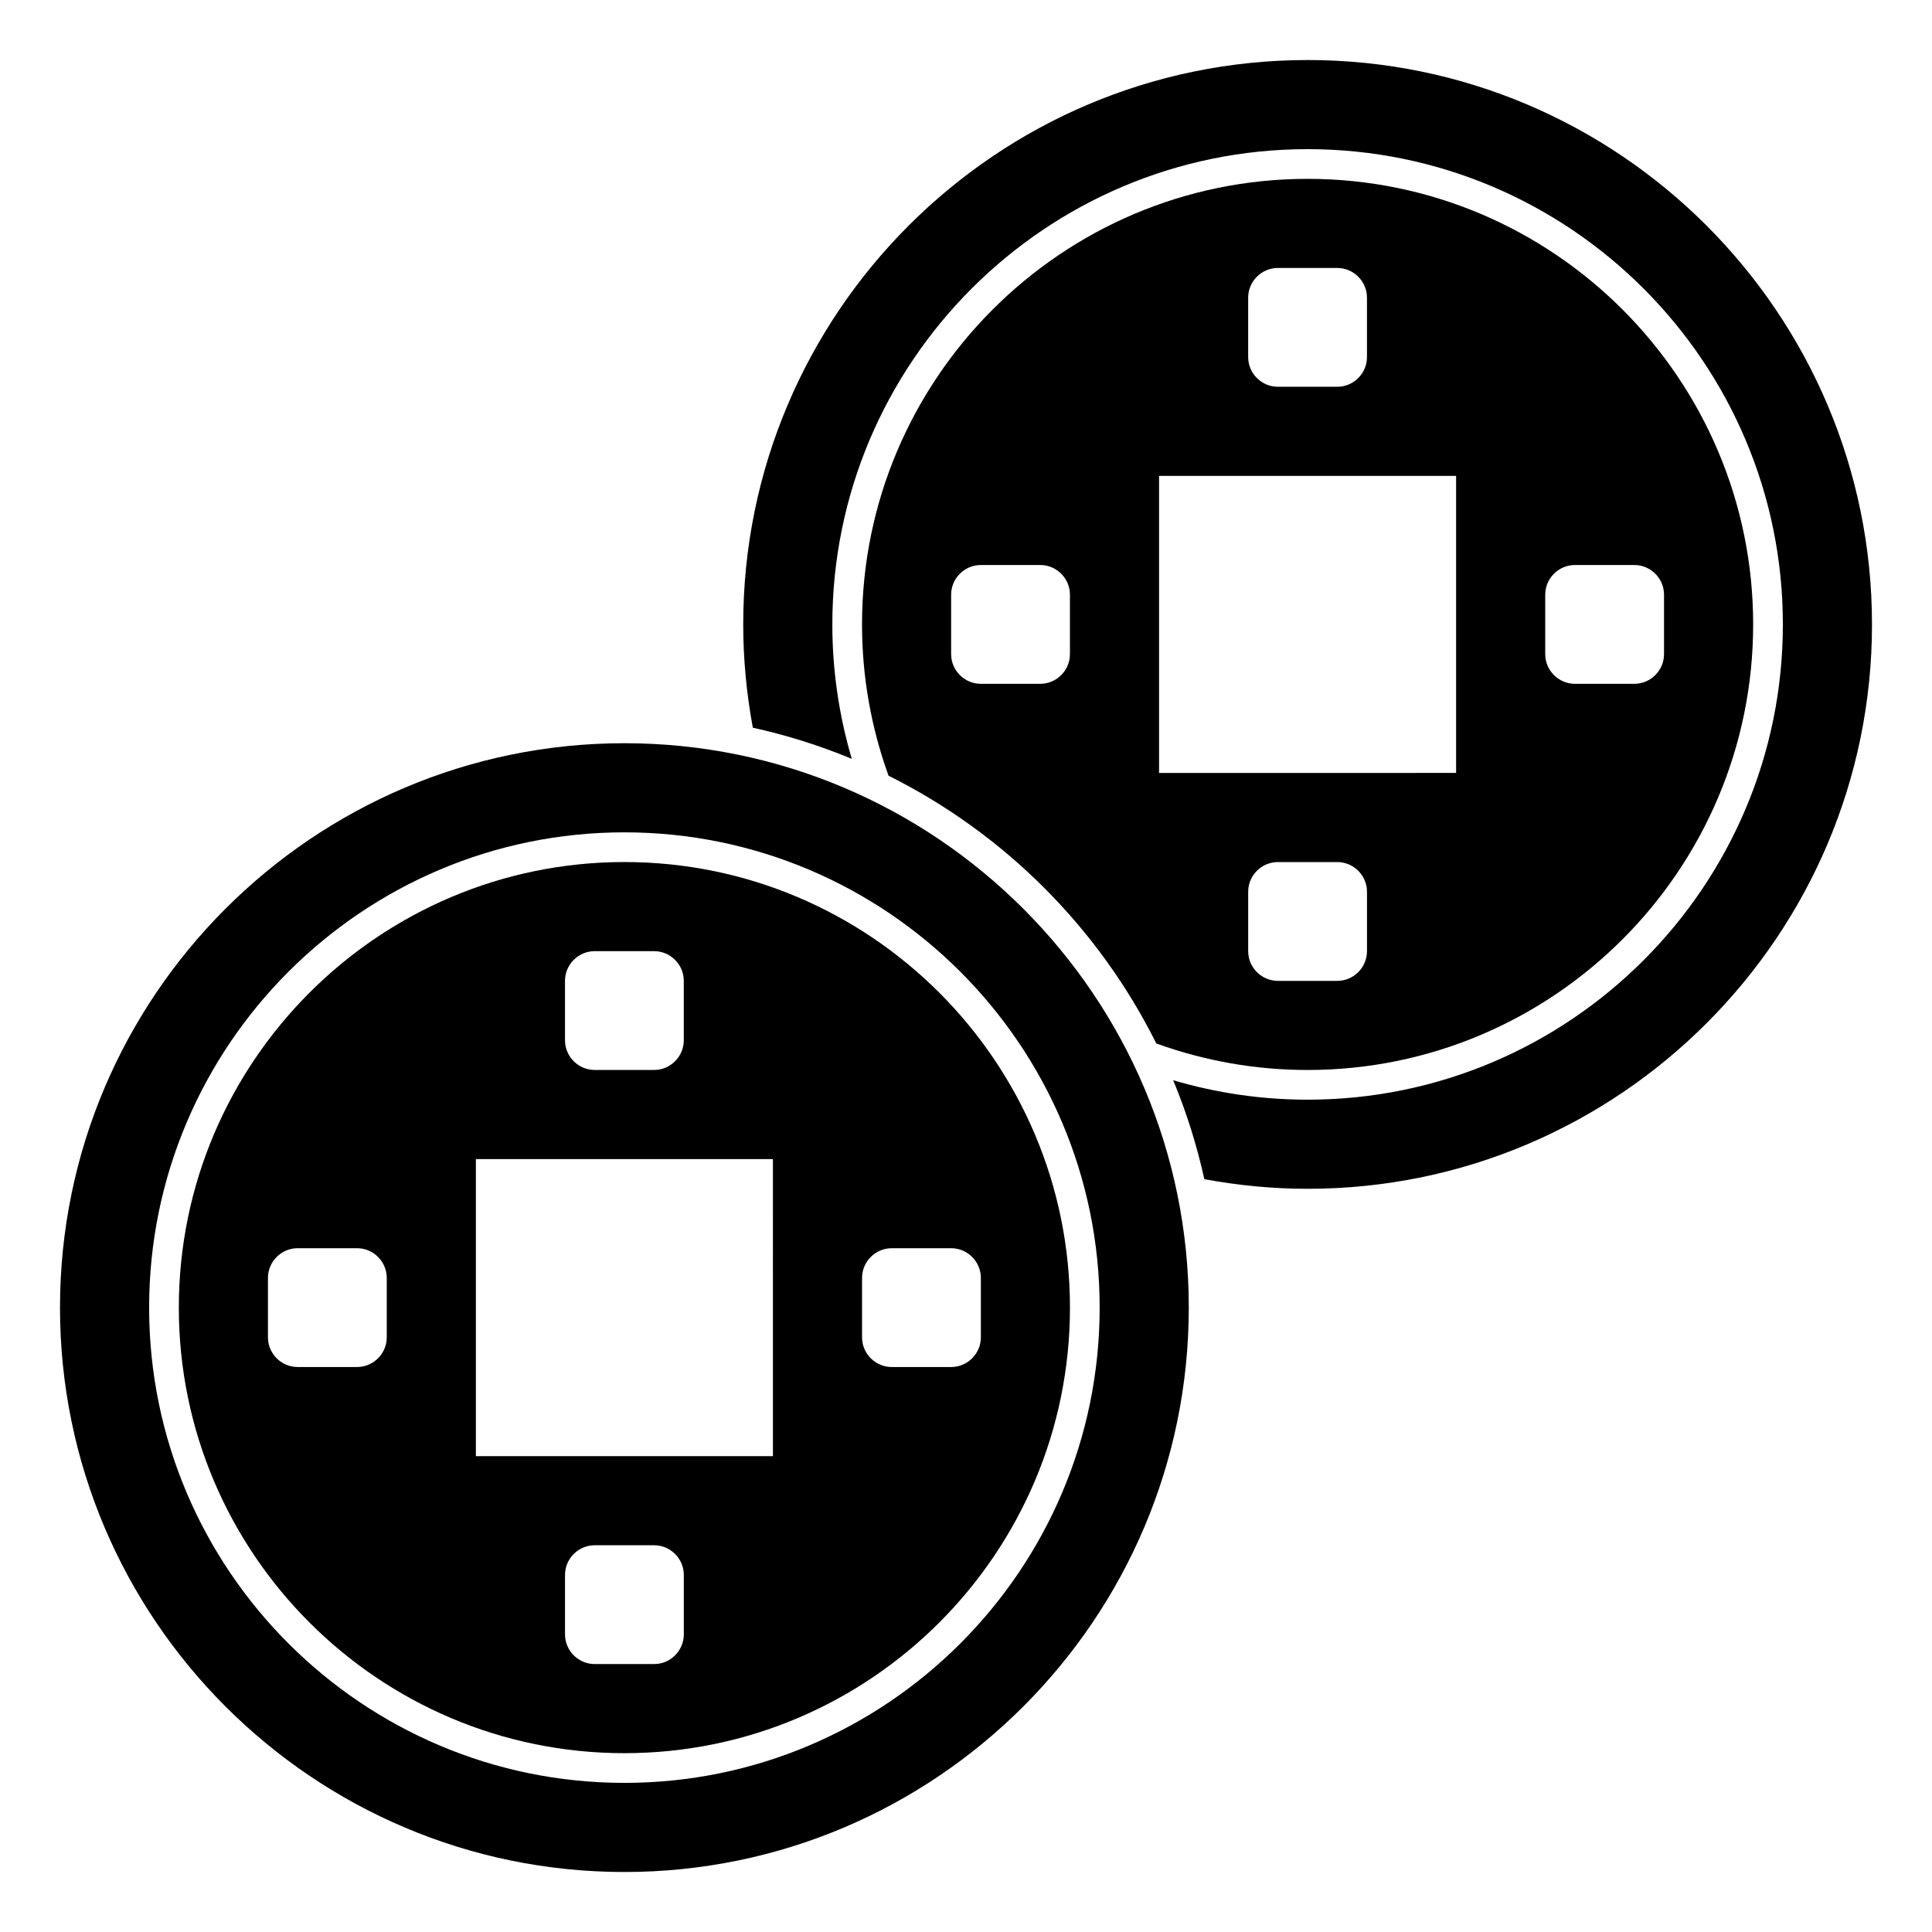
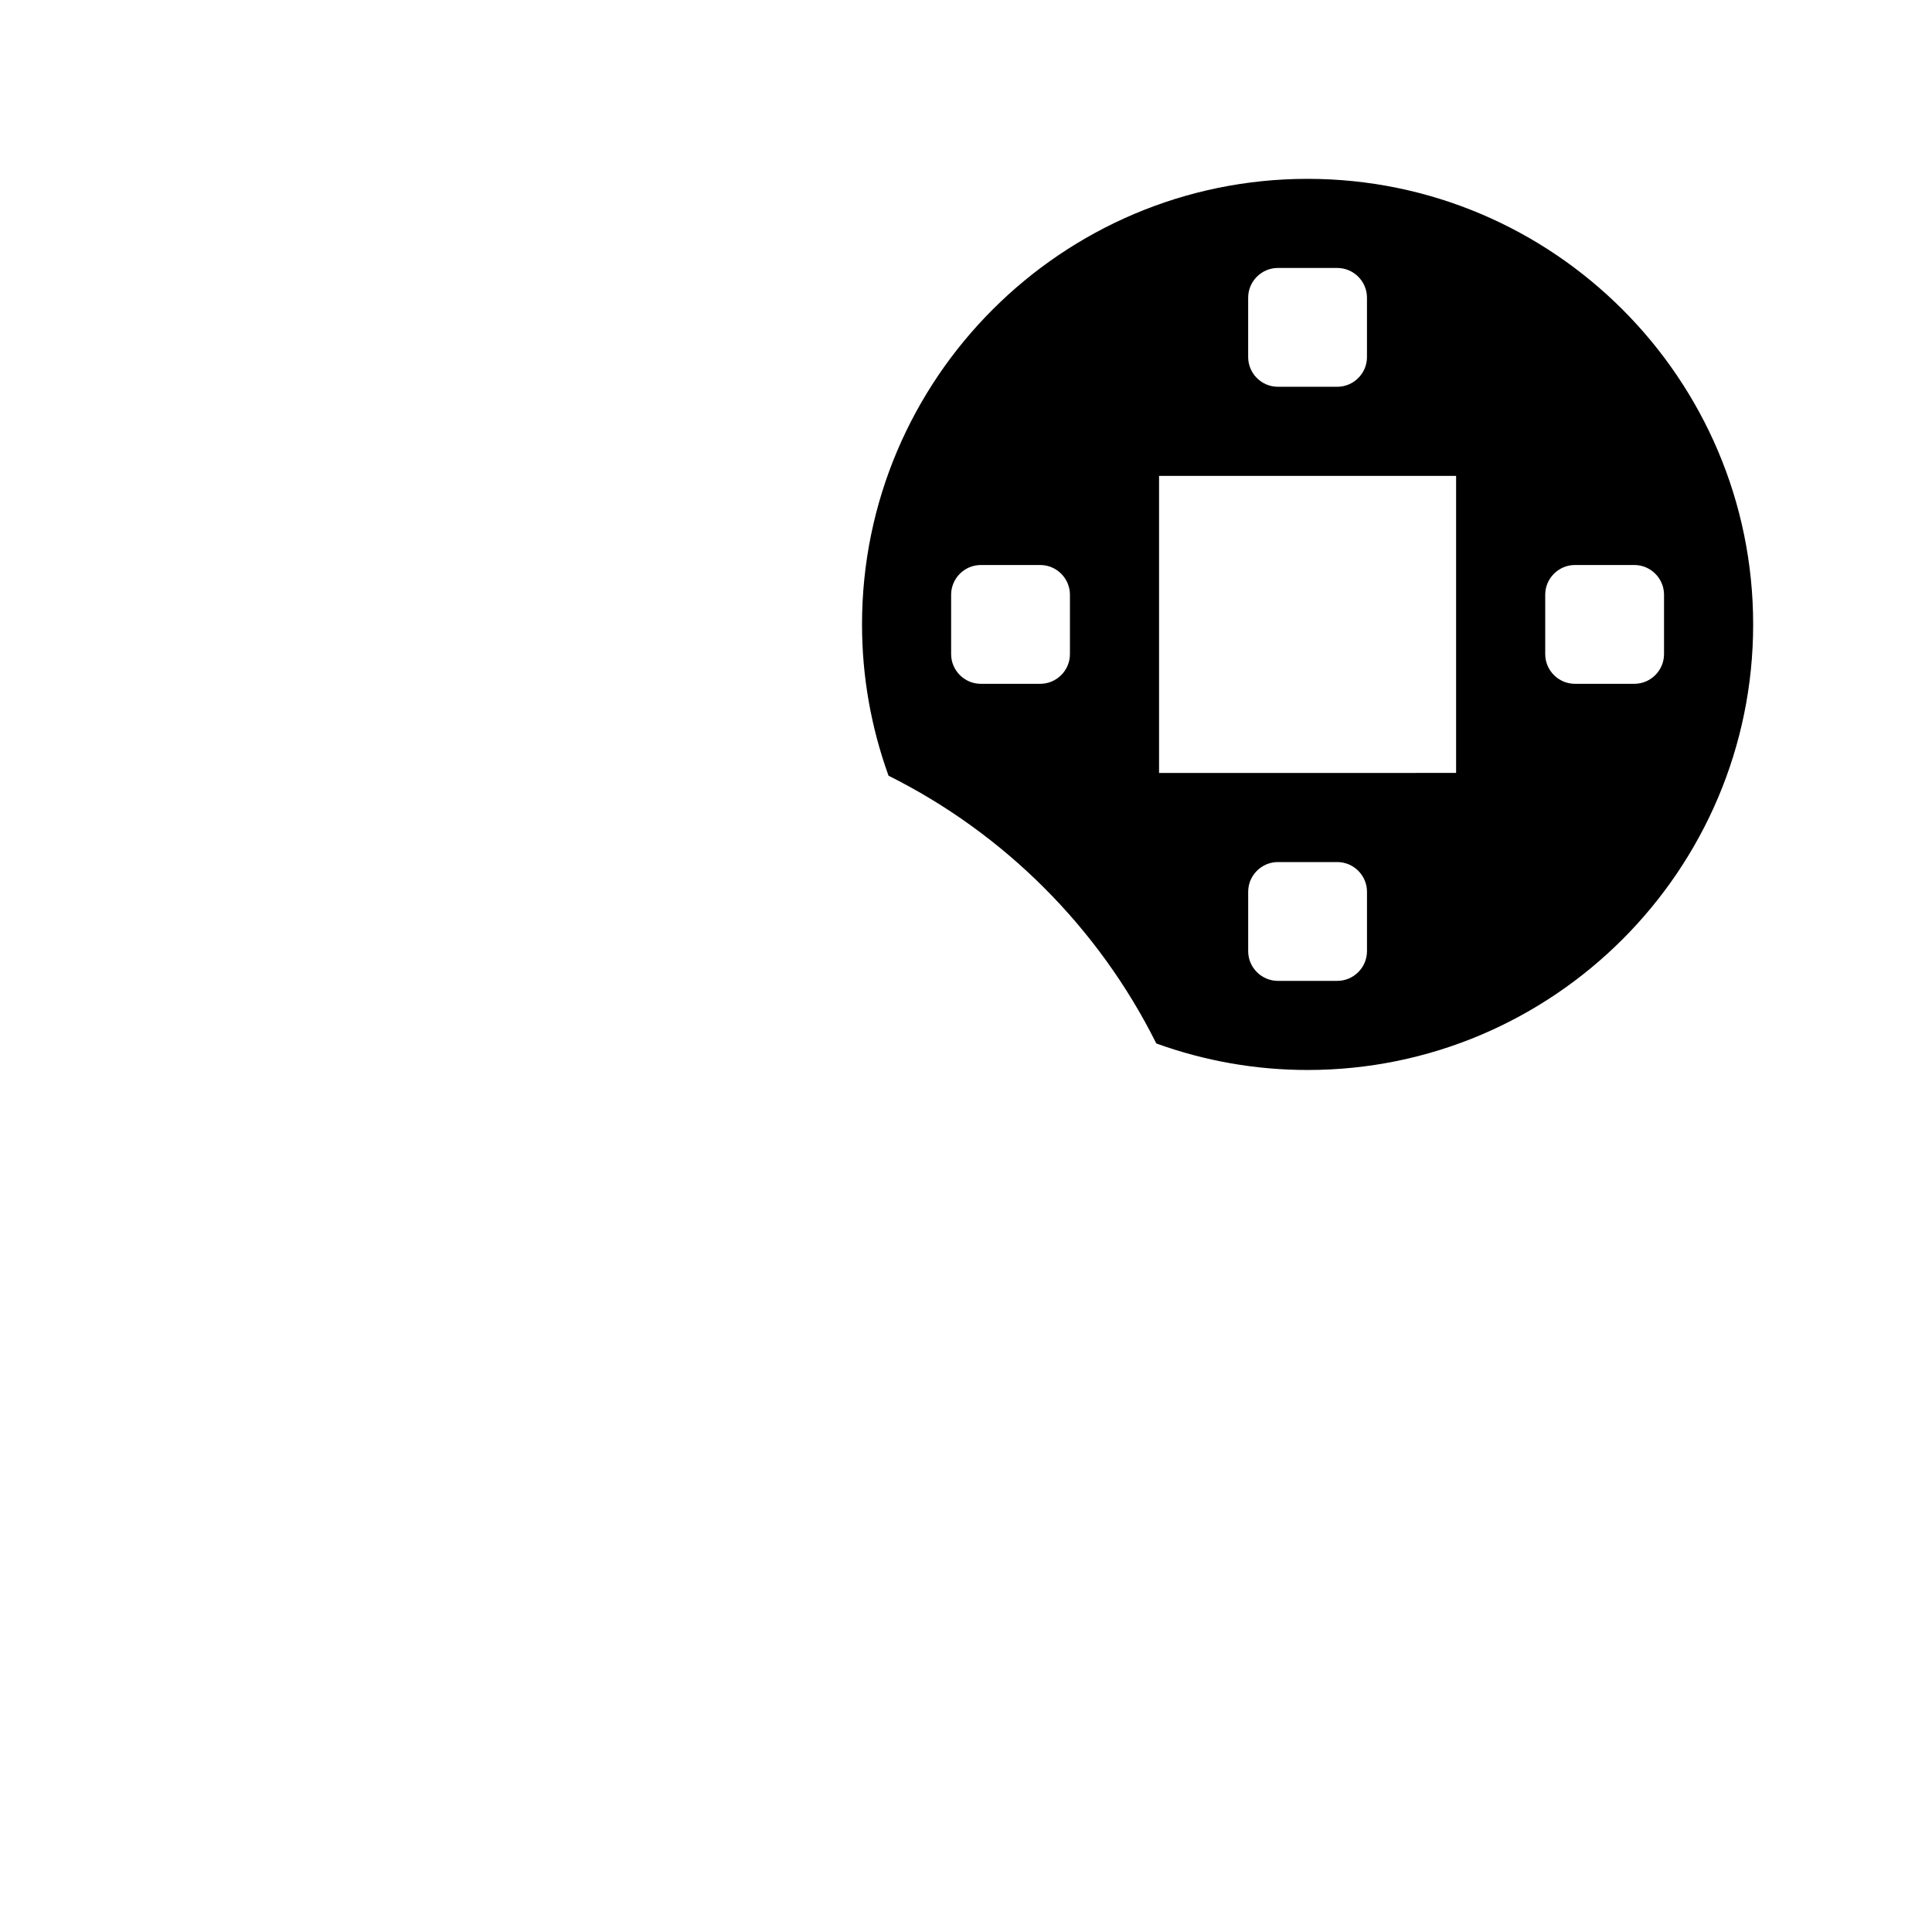
<svg xmlns="http://www.w3.org/2000/svg" fill="#000000" width="800px" height="800px" version="1.1" viewBox="144 144 512 512">
  <g>
-     <path d="m309.47 340.96c-82.473 0-149.57 67.098-149.57 149.57s67.098 149.57 149.57 149.57 149.57-67.098 149.57-149.57-67.098-149.57-149.57-149.57zm0 275.52c-69.449 0-125.95-56.5-125.95-125.95 0-69.449 56.5-125.95 125.95-125.95 69.449 0 125.95 56.5 125.95 125.95 0 69.449-56.5 125.95-125.95 125.95z" />
-     <path d="m490.53 159.91c-82.473 0-149.57 67.098-149.57 149.57 0 9.176 0.883 18.363 2.547 27.363 9.059 2.004 17.828 4.769 26.23 8.266-3.41-11.543-5.16-23.488-5.16-35.633 0-69.449 56.5-125.95 125.95-125.95 69.449 0 125.95 56.5 125.95 125.95 0 69.449-56.5 125.95-125.95 125.95-12.148 0-24.09-1.75-35.629-5.16 3.496 8.398 6.262 17.168 8.266 26.227 9.004 1.668 18.191 2.551 27.363 2.551 82.473 0 149.57-67.098 149.57-149.57-0.004-82.469-67.102-149.57-149.57-149.57z" />
-     <path d="m309.47 372.45c-65.109 0-118.08 52.973-118.08 118.08s52.973 118.08 118.08 118.08 118.08-52.973 118.08-118.08-52.973-118.08-118.08-118.08zm-15.742 31.488c0-4.328 3.543-7.871 7.871-7.871h15.742c4.328 0 7.871 3.543 7.871 7.871v15.742c0 4.328-3.543 7.871-7.871 7.871h-15.742c-4.328 0-7.871-3.543-7.871-7.871zm-47.234 94.465c0 4.328-3.543 7.871-7.871 7.871h-15.742c-4.328 0-7.871-3.543-7.871-7.871v-15.742c0-4.328 3.543-7.871 7.871-7.871h15.742c4.328 0 7.871 3.543 7.871 7.871zm78.723 78.719c0 4.328-3.543 7.871-7.871 7.871h-15.742c-4.328 0-7.871-3.543-7.871-7.871v-15.742c0-4.328 3.543-7.871 7.871-7.871h15.742c4.328 0 7.871 3.543 7.871 7.871zm23.617-47.23h-78.723v-78.719h78.719zm55.102-47.23v15.742c0 4.328-3.543 7.871-7.871 7.871h-15.742c-4.328 0-7.871-3.543-7.871-7.871v-15.742c0-4.328 3.543-7.871 7.871-7.871h15.742c4.328-0.004 7.871 3.539 7.871 7.871z" />
    <path d="m450.43 420.53c12.863 4.644 26.34 7.027 40.094 7.027 65.109 0 118.08-52.973 118.08-118.08s-52.973-118.08-118.08-118.08-118.08 52.973-118.08 118.08c0 13.754 2.379 27.227 7.027 40.094 30.668 15.293 55.672 40.293 70.961 70.961zm55.836-24.461c0 4.328-3.543 7.871-7.871 7.871h-15.742c-4.328 0-7.871-3.543-7.871-7.871v-15.742c0-4.328 3.543-7.871 7.871-7.871h15.742c4.328 0 7.871 3.543 7.871 7.871zm47.234-94.465c0-4.328 3.543-7.871 7.871-7.871h15.742c4.328 0 7.871 3.543 7.871 7.871v15.742c0 4.328-3.543 7.871-7.871 7.871h-15.742c-4.328 0-7.871-3.543-7.871-7.871zm-78.723-78.719c0-4.328 3.543-7.871 7.871-7.871h15.742c4.328 0 7.871 3.543 7.871 7.871v15.742c0 4.328-3.543 7.871-7.871 7.871h-15.742c-4.328 0-7.871-3.543-7.871-7.871zm-23.613 47.23h78.719v78.719l-78.719 0.004zm-47.234 55.105c-4.328 0-7.871-3.543-7.871-7.871v-15.742c0-4.328 3.543-7.871 7.871-7.871h15.742c4.328 0 7.871 3.543 7.871 7.871v15.742c0 4.328-3.543 7.871-7.871 7.871z" />
  </g>
</svg>